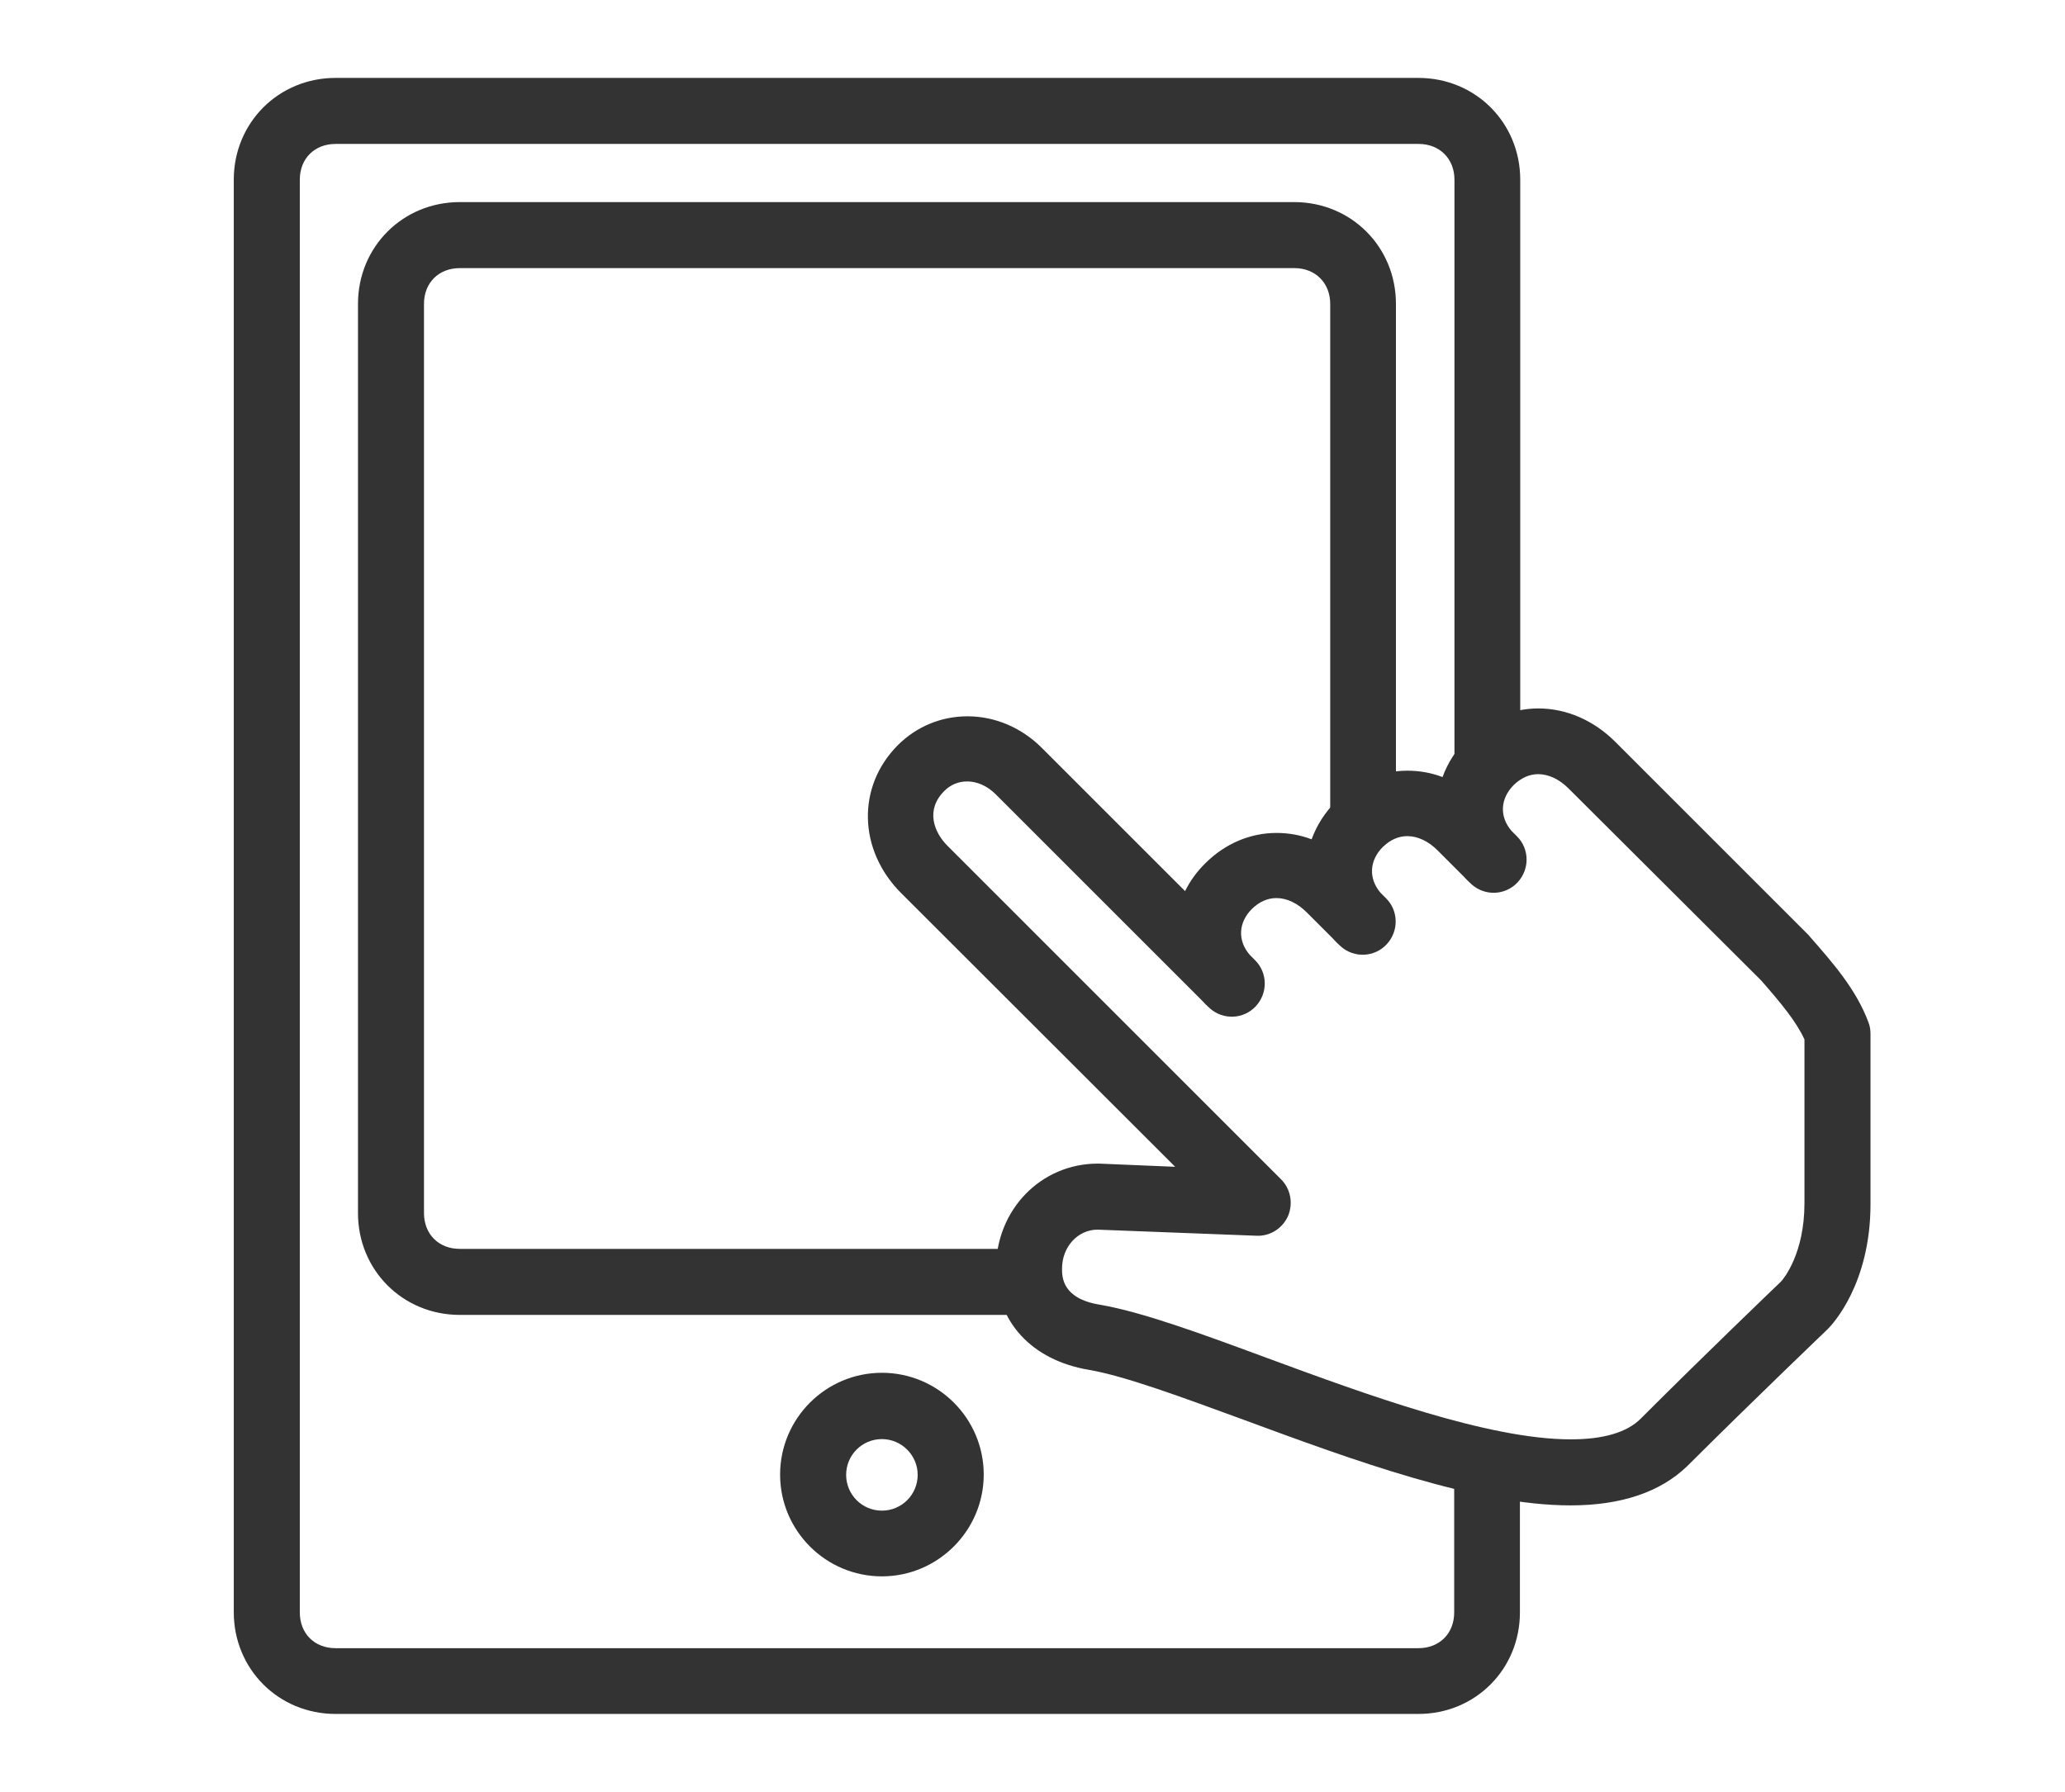
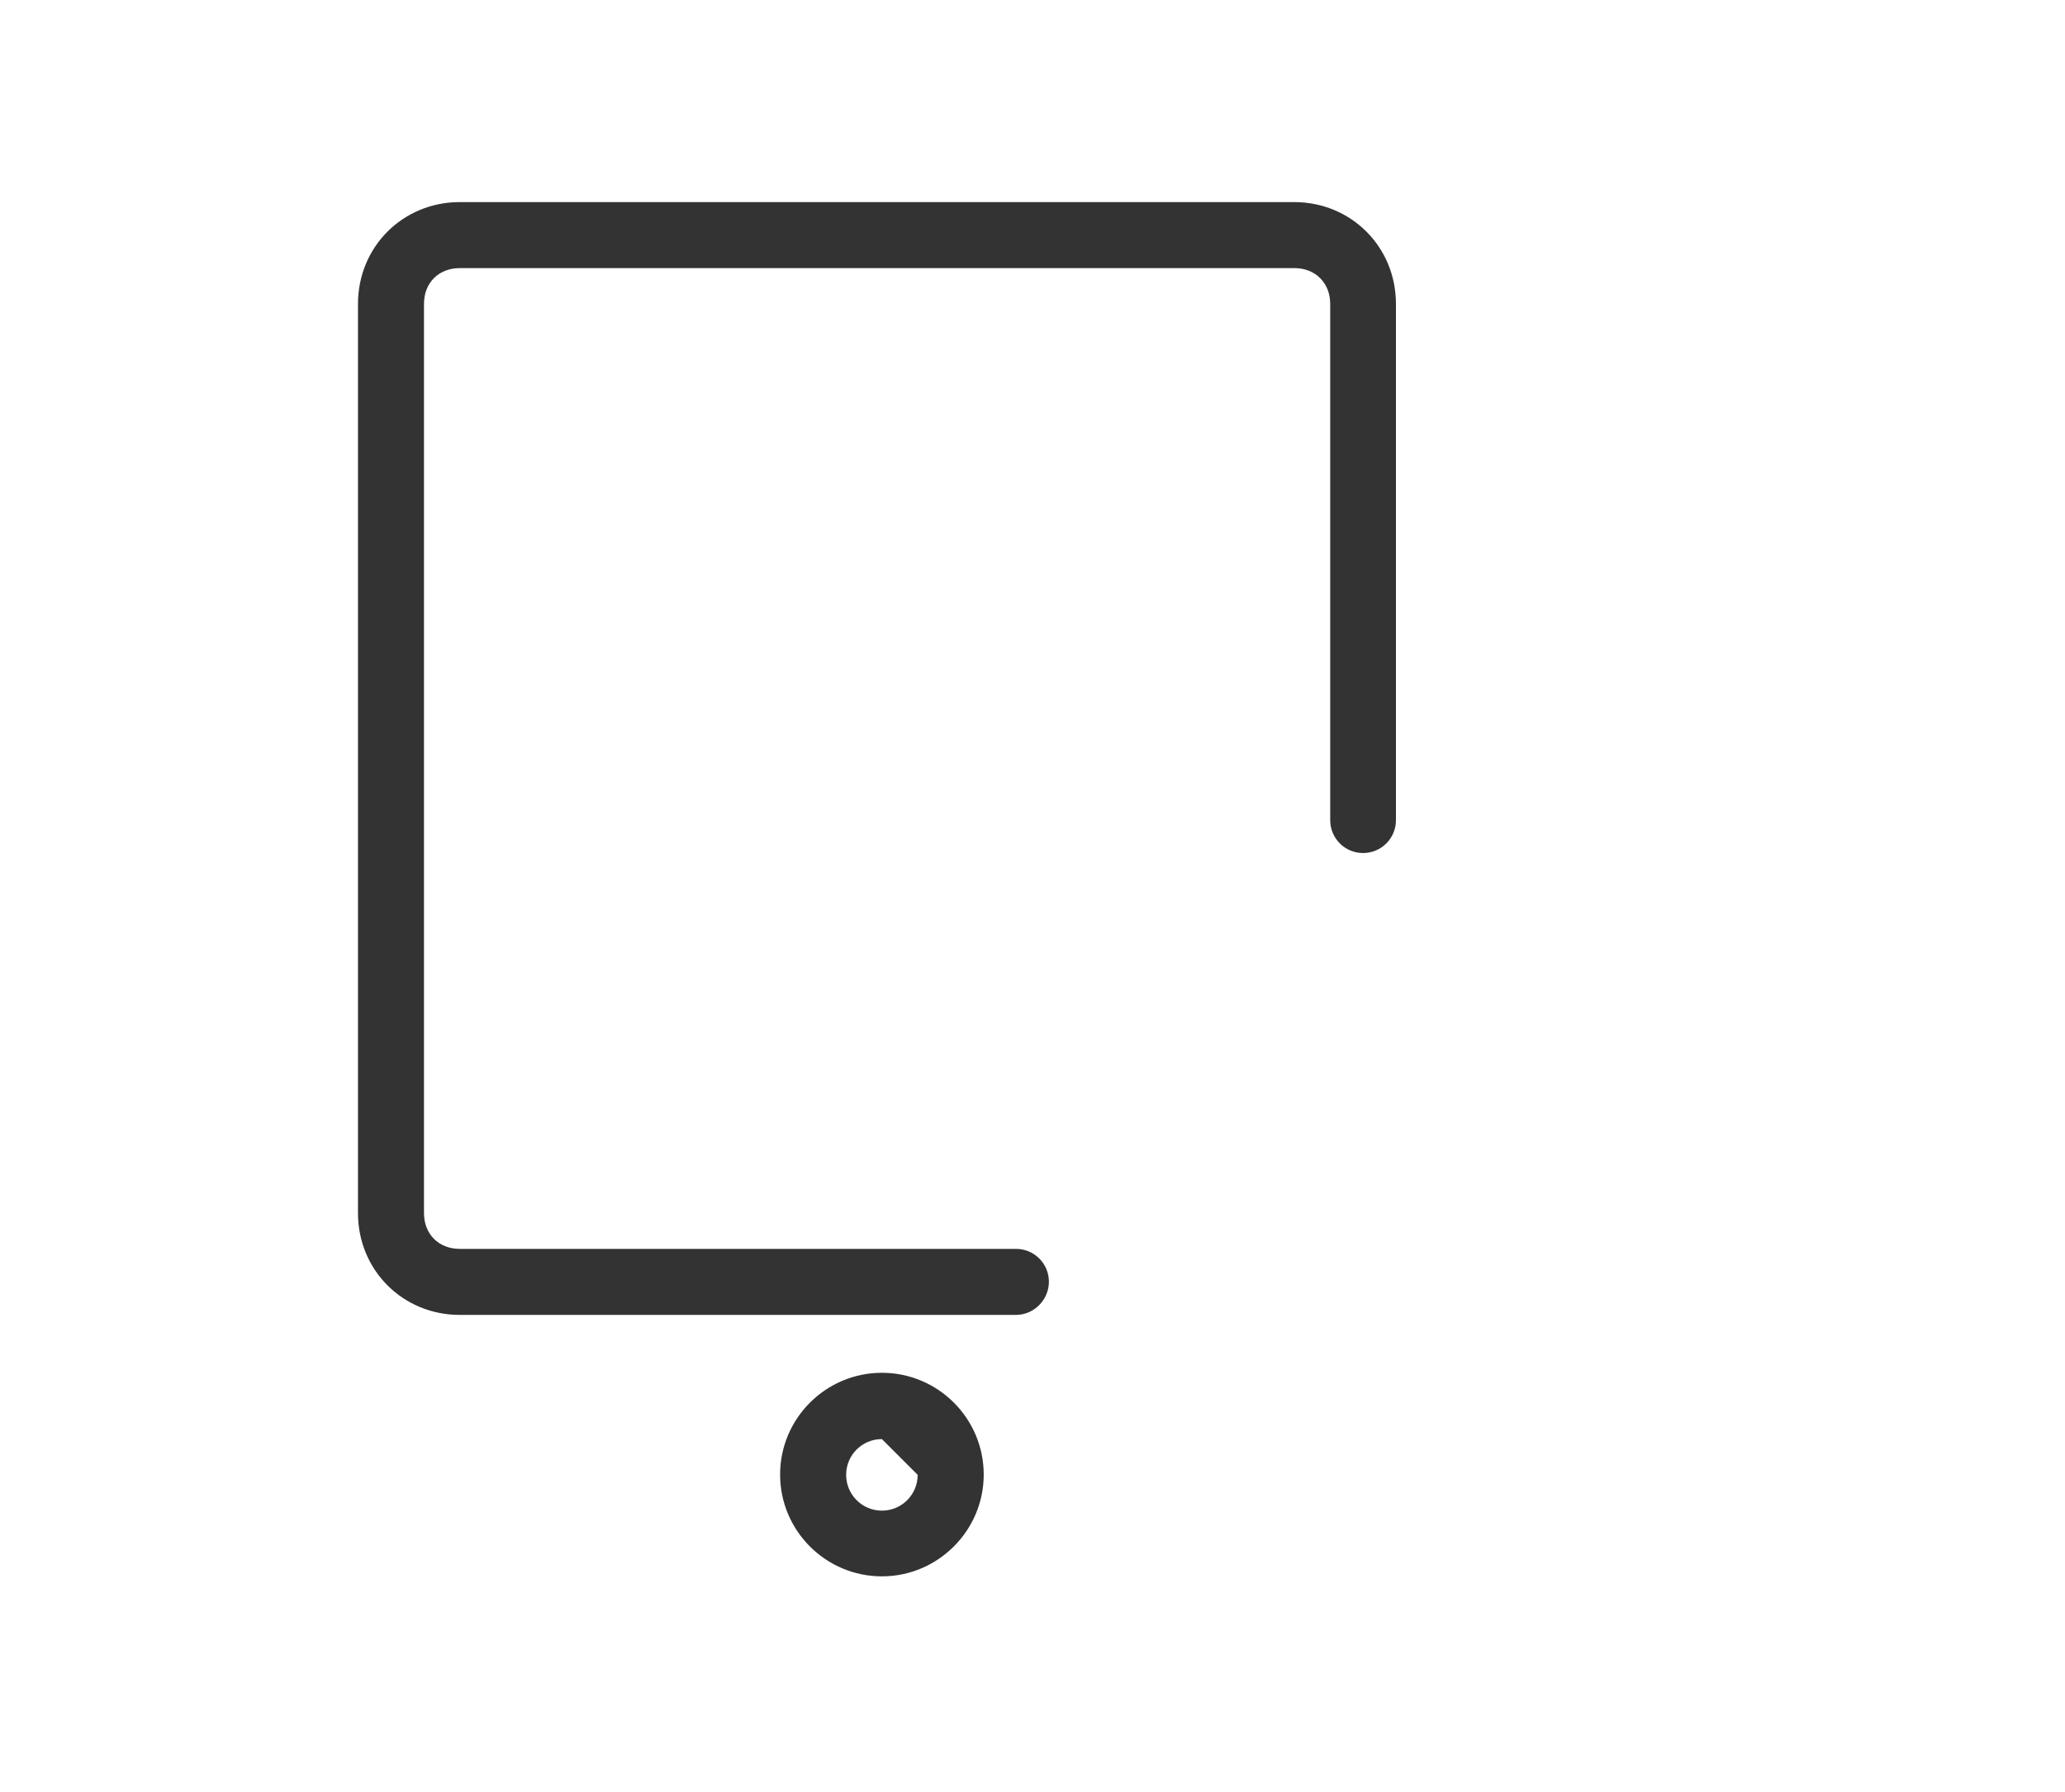
<svg xmlns="http://www.w3.org/2000/svg" fill="none" version="1.1" width="53" height="46" viewBox="0 0 53 46">
  <defs>
    <mask id="master_svg0_400_14503" style="mask-type:alpha" maskUnits="objectBoundingBox">
      <g>
        <rect x="0" y="0" width="53" height="46" rx="0" fill="#FFFFFF" fill-opacity="1" />
      </g>
    </mask>
  </defs>
  <g mask="url(#master_svg0_400_14503)">
    <g>
      <g>
-         <path d="M36.404,44L8.613,44C7.15,44,6,42.85,6,41.387L6,4.613C6,3.15,7.15,2,8.613,2L36.404,2C37.868,2,39.018,3.15,39.018,4.613L39.018,19.614C39.018,20.084,38.637,20.458,38.174,20.458C37.703,20.458,37.33,20.077,37.33,19.614L37.33,4.613C37.33,4.076,36.949,3.695,36.412,3.695L8.613,3.695C8.076,3.695,7.695,4.068,7.695,4.613L7.695,41.394C7.695,41.932,8.068,42.312,8.613,42.312L36.404,42.312C36.942,42.312,37.323,41.939,37.323,41.394L37.323,38.034C37.323,37.564,37.703,37.19,38.166,37.19C38.637,37.19,39.01,37.571,39.01,38.034L39.01,41.394C39.01,42.85,37.868,44,36.404,44Z" fill="#333333" fill-opacity="1" style="mix-blend-mode:passthrough" />
+         </g>
+       <g>
+         <path d="M26.077,33.756L11.801,33.756C10.337,33.756,9.188,32.606,9.188,31.142L9.188,7.802C9.188,6.338,10.337,5.188,11.801,5.188L33.215,5.188C34.679,5.188,35.828,6.338,35.828,7.802L35.828,21.055C35.828,21.525,35.448,21.899,34.985,21.899C34.514,21.899,34.141,21.518,34.141,21.055L34.141,7.802C34.141,7.264,33.76,6.883,33.223,6.883L11.801,6.883C11.263,6.883,10.882,7.256,10.882,7.802L10.882,31.142C10.882,31.68,11.256,32.061,11.801,32.061L26.077,32.061C26.547,32.061,26.921,32.442,26.921,32.904C26.921,33.367,26.54,33.756,26.077,33.756ZM22.635,40.468C21.194,40.468,20.022,39.296,20.022,37.855C20.022,36.414,21.194,35.242,22.635,35.242C24.076,35.242,25.248,36.414,25.248,37.855C25.248,39.296,24.069,40.468,22.635,40.468ZM22.635,36.944C22.127,36.944,21.717,37.355,21.717,37.862C21.717,38.37,22.127,38.781,22.635,38.781C23.143,38.781,23.553,38.37,23.553,37.862Z" fill="#333333" fill-opacity="1" style="mix-blend-mode:passthrough" />
      </g>
      <g>
-         <path d="M26.077,33.756L11.801,33.756C10.337,33.756,9.188,32.606,9.188,31.142L9.188,7.802C9.188,6.338,10.337,5.188,11.801,5.188L33.215,5.188C34.679,5.188,35.828,6.338,35.828,7.802L35.828,21.055C35.828,21.525,35.448,21.899,34.985,21.899C34.514,21.899,34.141,21.518,34.141,21.055L34.141,7.802C34.141,7.264,33.76,6.883,33.223,6.883L11.801,6.883C11.263,6.883,10.882,7.256,10.882,7.802L10.882,31.142C10.882,31.68,11.256,32.061,11.801,32.061L26.077,32.061C26.547,32.061,26.921,32.442,26.921,32.904C26.921,33.367,26.54,33.756,26.077,33.756ZM22.635,40.468C21.194,40.468,20.022,39.296,20.022,37.855C20.022,36.414,21.194,35.242,22.635,35.242C24.076,35.242,25.248,36.414,25.248,37.855C25.248,39.296,24.069,40.468,22.635,40.468ZM22.635,36.944C22.127,36.944,21.717,37.355,21.717,37.862C21.717,38.37,22.127,38.781,22.635,38.781C23.143,38.781,23.553,38.37,23.553,37.862C23.553,37.355,23.135,36.944,22.635,36.944Z" fill="#333333" fill-opacity="1" style="mix-blend-mode:passthrough" />
-       </g>
-       <g>
-         <path d="M40.309,38.646C37.883,38.646,34.717,37.481,31.924,36.45C30.356,35.876,28.87,35.323,27.945,35.166C26.481,34.92,25.563,33.927,25.563,32.568C25.563,31.06,26.713,29.872,28.176,29.872L28.213,29.872L30.162,29.954L23.129,22.928C22.024,21.823,21.986,20.188,23.046,19.128C23.524,18.65,24.159,18.389,24.831,18.389C25.54,18.389,26.227,18.68,26.757,19.217L30.416,22.876C30.543,22.622,30.715,22.376,30.939,22.159C31.439,21.659,32.089,21.383,32.761,21.383C33.067,21.383,33.373,21.435,33.664,21.547C33.791,21.196,34,20.86,34.299,20.561C34.799,20.061,35.449,19.785,36.121,19.785C36.427,19.785,36.733,19.837,37.024,19.949C37.151,19.598,37.36,19.262,37.659,18.964C38.159,18.463,38.809,18.187,39.481,18.187C40.205,18.187,40.907,18.493,41.459,19.046L46.417,24.004C46.432,24.018,46.44,24.033,46.454,24.048C47.037,24.713,47.642,25.4,47.955,26.244C47.993,26.341,48.008,26.438,48.008,26.542L48.008,30.91C48.008,32.964,47.029,34.001,46.917,34.113L46.902,34.128C46.888,34.143,45.043,35.905,43.304,37.638C42.617,38.302,41.616,38.646,40.309,38.646ZM28.161,31.567C27.653,31.575,27.258,32.015,27.258,32.568C27.258,32.777,27.258,33.337,28.228,33.494C29.311,33.68,30.797,34.225,32.514,34.86C35.045,35.793,38.189,36.951,40.317,36.951C41.153,36.951,41.758,36.772,42.109,36.421C43.766,34.763,45.521,33.083,45.715,32.896C45.782,32.822,46.313,32.18,46.313,30.888L46.313,26.684C46.104,26.229,45.73,25.773,45.2,25.168L40.257,20.24C40.026,20.009,39.749,19.874,39.481,19.874C39.249,19.874,39.04,19.972,38.853,20.151C38.502,20.502,38.48,20.965,38.794,21.33L38.936,21.472C39.257,21.793,39.264,22.316,38.95,22.652C38.637,22.988,38.114,23.01,37.771,22.704C37.696,22.637,37.621,22.562,37.554,22.488L36.897,21.831C36.666,21.599,36.389,21.465,36.121,21.465C35.889,21.465,35.68,21.562,35.493,21.741C35.142,22.092,35.12,22.555,35.434,22.921L35.576,23.063C35.897,23.384,35.904,23.906,35.59,24.242C35.277,24.578,34.754,24.601,34.411,24.295C34.336,24.228,34.261,24.153,34.194,24.078L33.537,23.421C33.306,23.19,33.029,23.055,32.761,23.055C32.529,23.055,32.32,23.152,32.133,23.332C31.782,23.682,31.76,24.145,32.074,24.511L32.215,24.653C32.537,24.974,32.544,25.497,32.23,25.833C31.917,26.169,31.394,26.191,31.051,25.885C30.976,25.818,30.901,25.743,30.834,25.669L25.555,20.39C25.346,20.181,25.085,20.061,24.824,20.061C24.6,20.061,24.398,20.143,24.234,20.308C23.748,20.793,23.972,21.368,24.316,21.711L32.88,30.276C33.126,30.522,33.194,30.895,33.059,31.216C32.917,31.537,32.596,31.739,32.253,31.724L28.161,31.567Z" fill="#333333" fill-opacity="1" style="mix-blend-mode:passthrough" />
-       </g>
+         </g>
    </g>
  </g>
</svg>